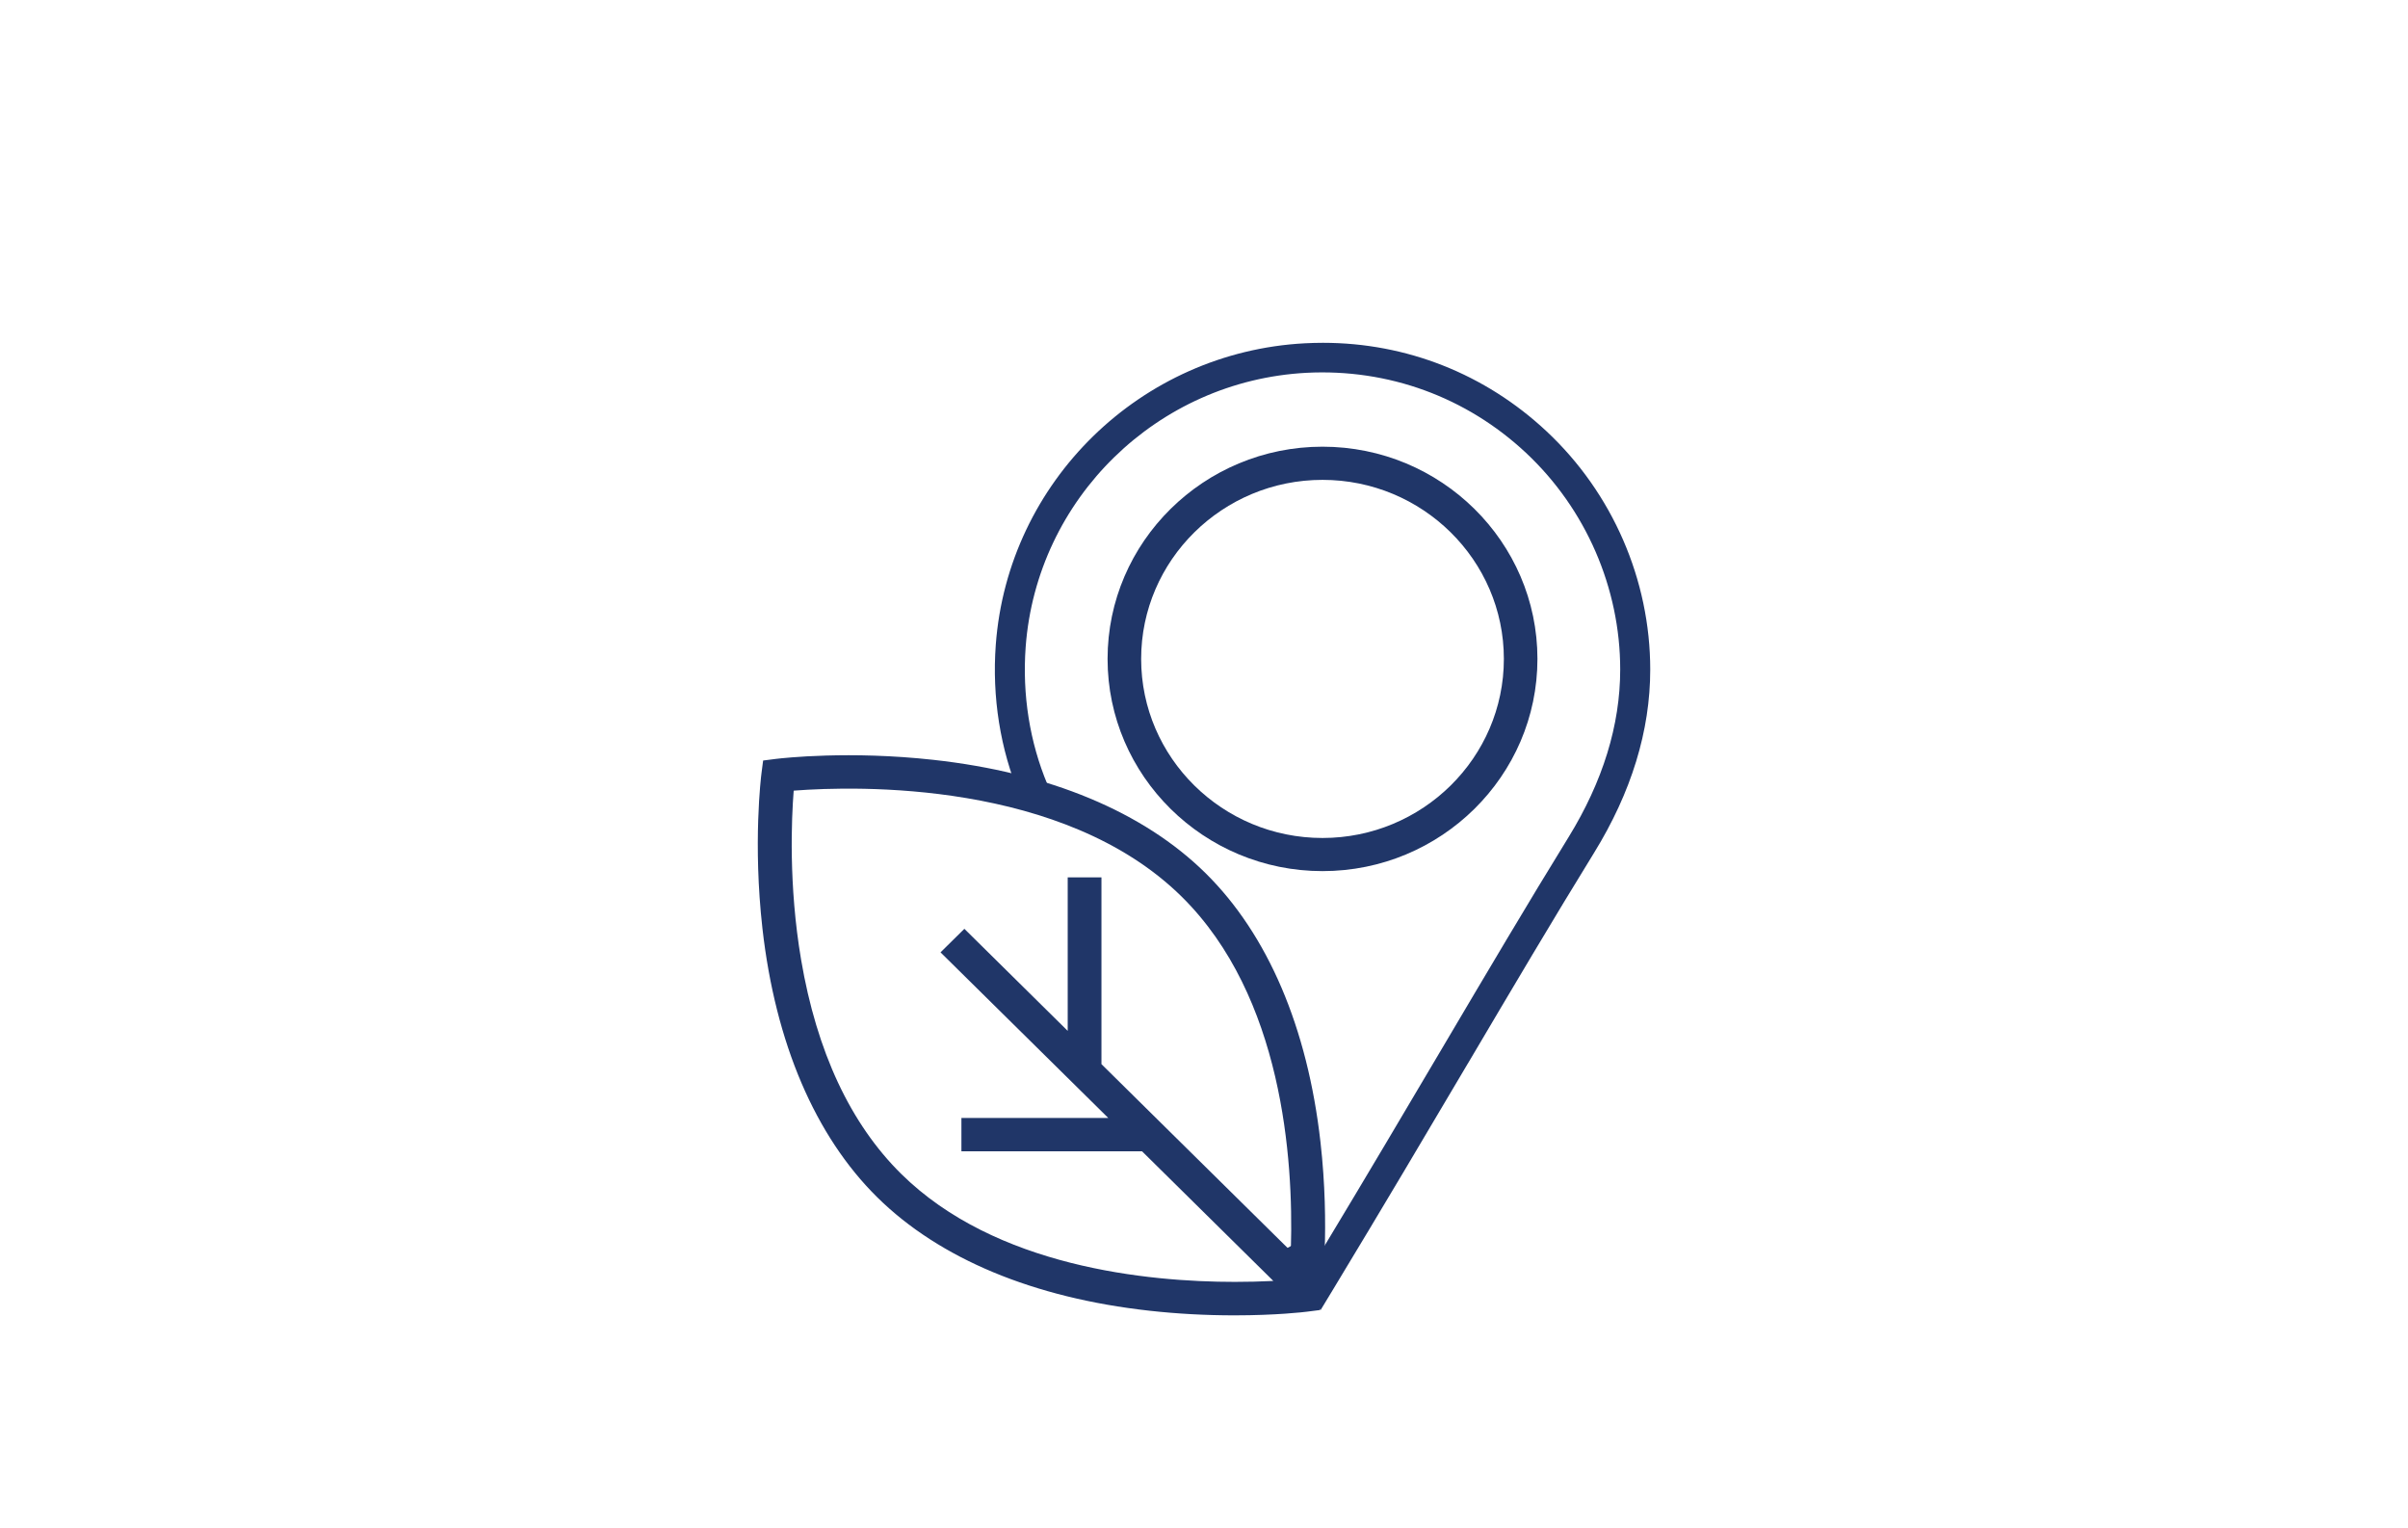
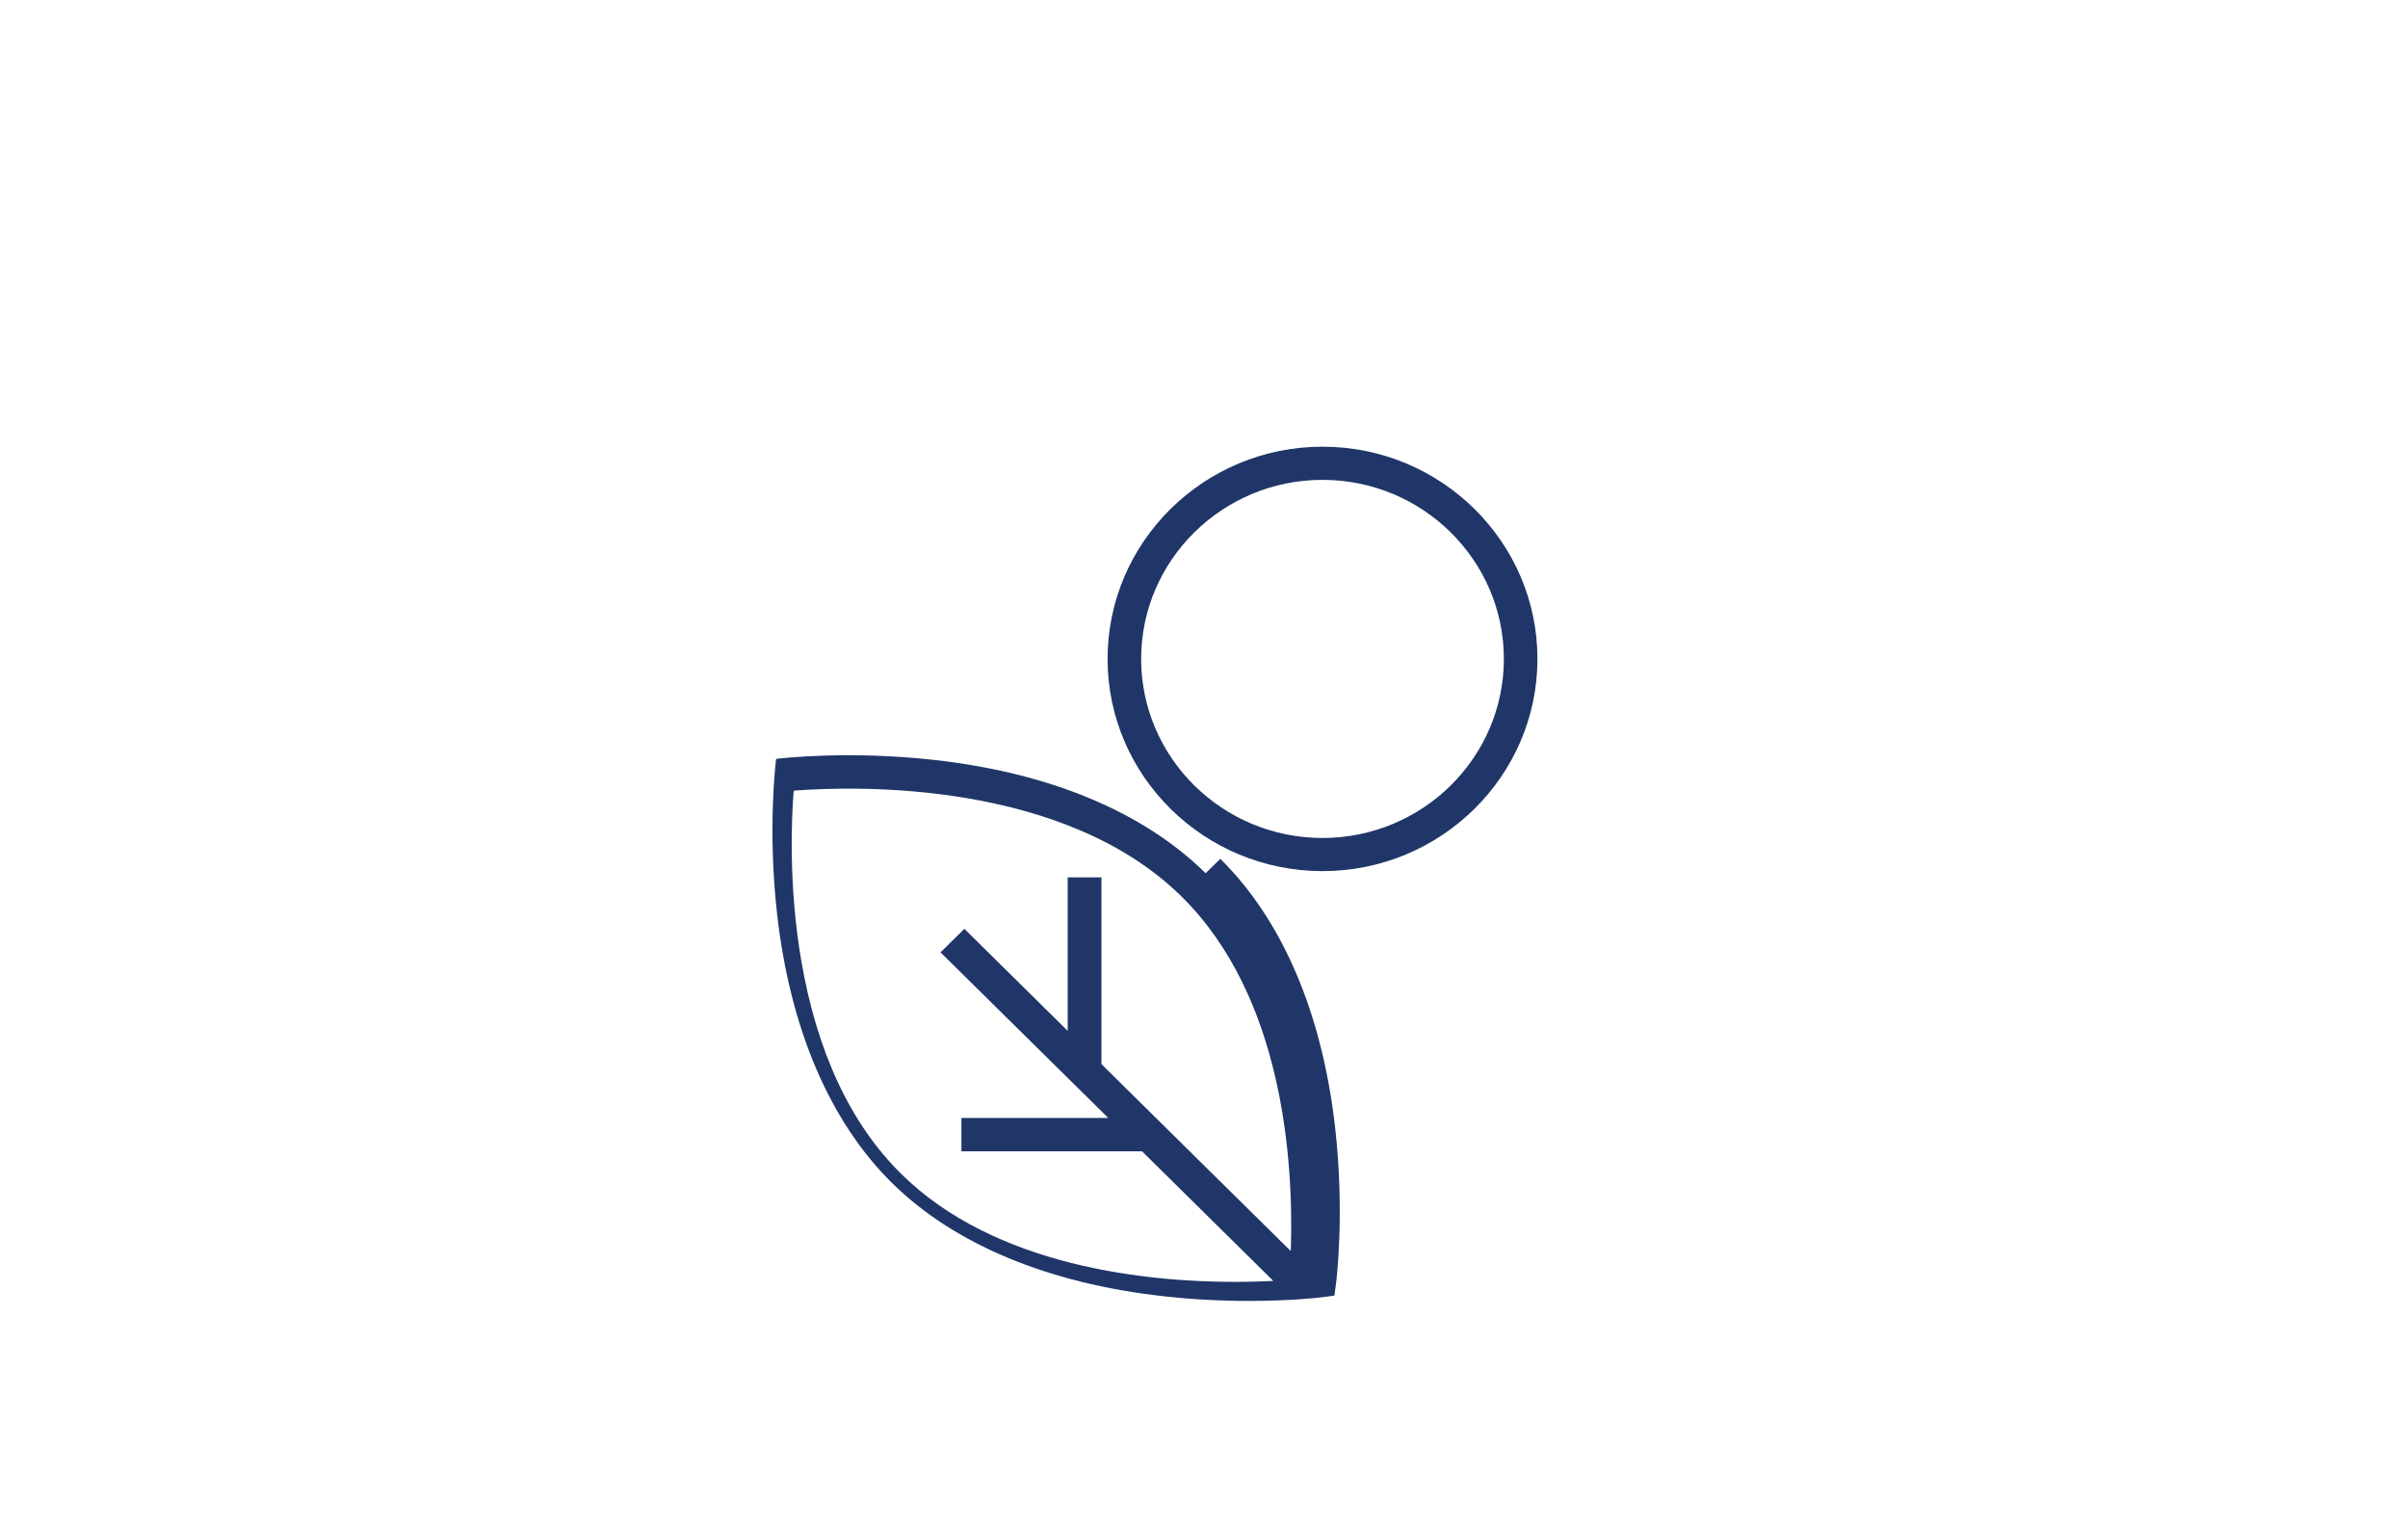
<svg xmlns="http://www.w3.org/2000/svg" id="Livello_1" viewBox="0 0 700 444">
  <defs>
    <style>.cls-1{fill:#203668;}</style>
  </defs>
-   <path class="cls-1" d="M350.47,253.78c-18.08-17.84-45.46-29.24-79.16-32.95-24.34-2.69-43.58-.53-45.69-.28l-3.78,.48-.48,3.71c-.11,.82-2.52,20.35,.28,45.11,3.77,33.27,15.31,60.29,33.39,78.13,18.08,17.84,45.45,29.24,79.16,32.96,8.04,.89,16.34,1.34,24.65,1.34,12.17,0,20.18-.95,21.05-1.06l3.77-.48,.48-3.71c.11-.82,2.52-20.42-.28-45.11-3.76-33.27-15.31-60.29-33.38-78.13Zm24.78,108.91l-.03,.9-39.1-38.59v-.08h-.07l-.12-.11-15.74-15.54v-54.28h-9.81v44.61l-30.04-29.66-6.93,6.84,48.77,48.14h-42.7v9.68h52.5l.12,.11,38.05,37.56-.89,.04c-2.9,.14-6.37,.24-10.29,.24-25.43,0-69.59-4.33-97.01-31.4-14.75-14.57-24.54-35.5-29.08-62.22-3.7-21.74-2.76-41.38-2.18-48.81l.03-.33,.33-.03c17.69-1.34,78.1-3.07,112.48,30.86,29.35,28.98,32.47,76.39,31.72,102.08Z" />
-   <path class="cls-1" d="M426.65,309.18c12.91-21.84,25.1-42.46,36.76-61.36,10.82-17.55,16.31-35.46,16.31-53.21,0-26.09-10.98-51.33-30.12-69.24-17.85-16.71-40.77-25.74-65.01-25.74-1.75,0-3.51,.05-5.27,.14-47.72,2.52-86.34,40.2-89.85,87.63-1.12,15.18,1.3,30.37,7.01,43.97l8.04-3.33c-5.19-12.35-7.38-26.18-6.36-40.02,3.19-43.13,38.28-77.38,81.61-79.67,23.74-1.23,46.46,7.01,63.82,23.25,17.41,16.3,27.4,39.26,27.4,63,0,16.15-5.06,32.56-15.04,48.75-11.66,18.91-23.87,39.56-36.79,61.42-10.32,17.46-21.97,37.17-34.69,58.25l-.35,.58-2.74-4.84-7.61,4.2,10.1,17.83,3.87-6.39c14.27-23.56,27.19-45.41,38.59-64.69l.31-.53Z" />
+   <path class="cls-1" d="M350.47,253.78c-18.08-17.84-45.46-29.24-79.16-32.95-24.34-2.69-43.58-.53-45.69-.28c-.11,.82-2.52,20.35,.28,45.11,3.77,33.27,15.31,60.29,33.39,78.13,18.08,17.84,45.45,29.24,79.16,32.96,8.04,.89,16.34,1.34,24.65,1.34,12.17,0,20.18-.95,21.05-1.06l3.77-.48,.48-3.71c.11-.82,2.52-20.42-.28-45.11-3.76-33.27-15.31-60.29-33.38-78.13Zm24.78,108.91l-.03,.9-39.1-38.59v-.08h-.07l-.12-.11-15.74-15.54v-54.28h-9.81v44.61l-30.04-29.66-6.93,6.84,48.77,48.14h-42.7v9.68h52.5l.12,.11,38.05,37.56-.89,.04c-2.9,.14-6.37,.24-10.29,.24-25.43,0-69.59-4.33-97.01-31.4-14.75-14.57-24.54-35.5-29.08-62.22-3.7-21.74-2.76-41.38-2.18-48.81l.03-.33,.33-.03c17.69-1.34,78.1-3.07,112.48,30.86,29.35,28.98,32.47,76.39,31.72,102.08Z" />
  <path class="cls-1" d="M384.45,129.82c-34.45,0-62.48,27.67-62.48,61.67s28.03,61.68,62.48,61.68,62.48-27.67,62.48-61.68-28.03-61.67-62.48-61.67Zm0,113.72c-29.07,0-52.72-23.34-52.72-52.04s23.65-52.04,52.72-52.04,52.72,23.34,52.72,52.04-23.65,52.04-52.72,52.04Z" />
</svg>